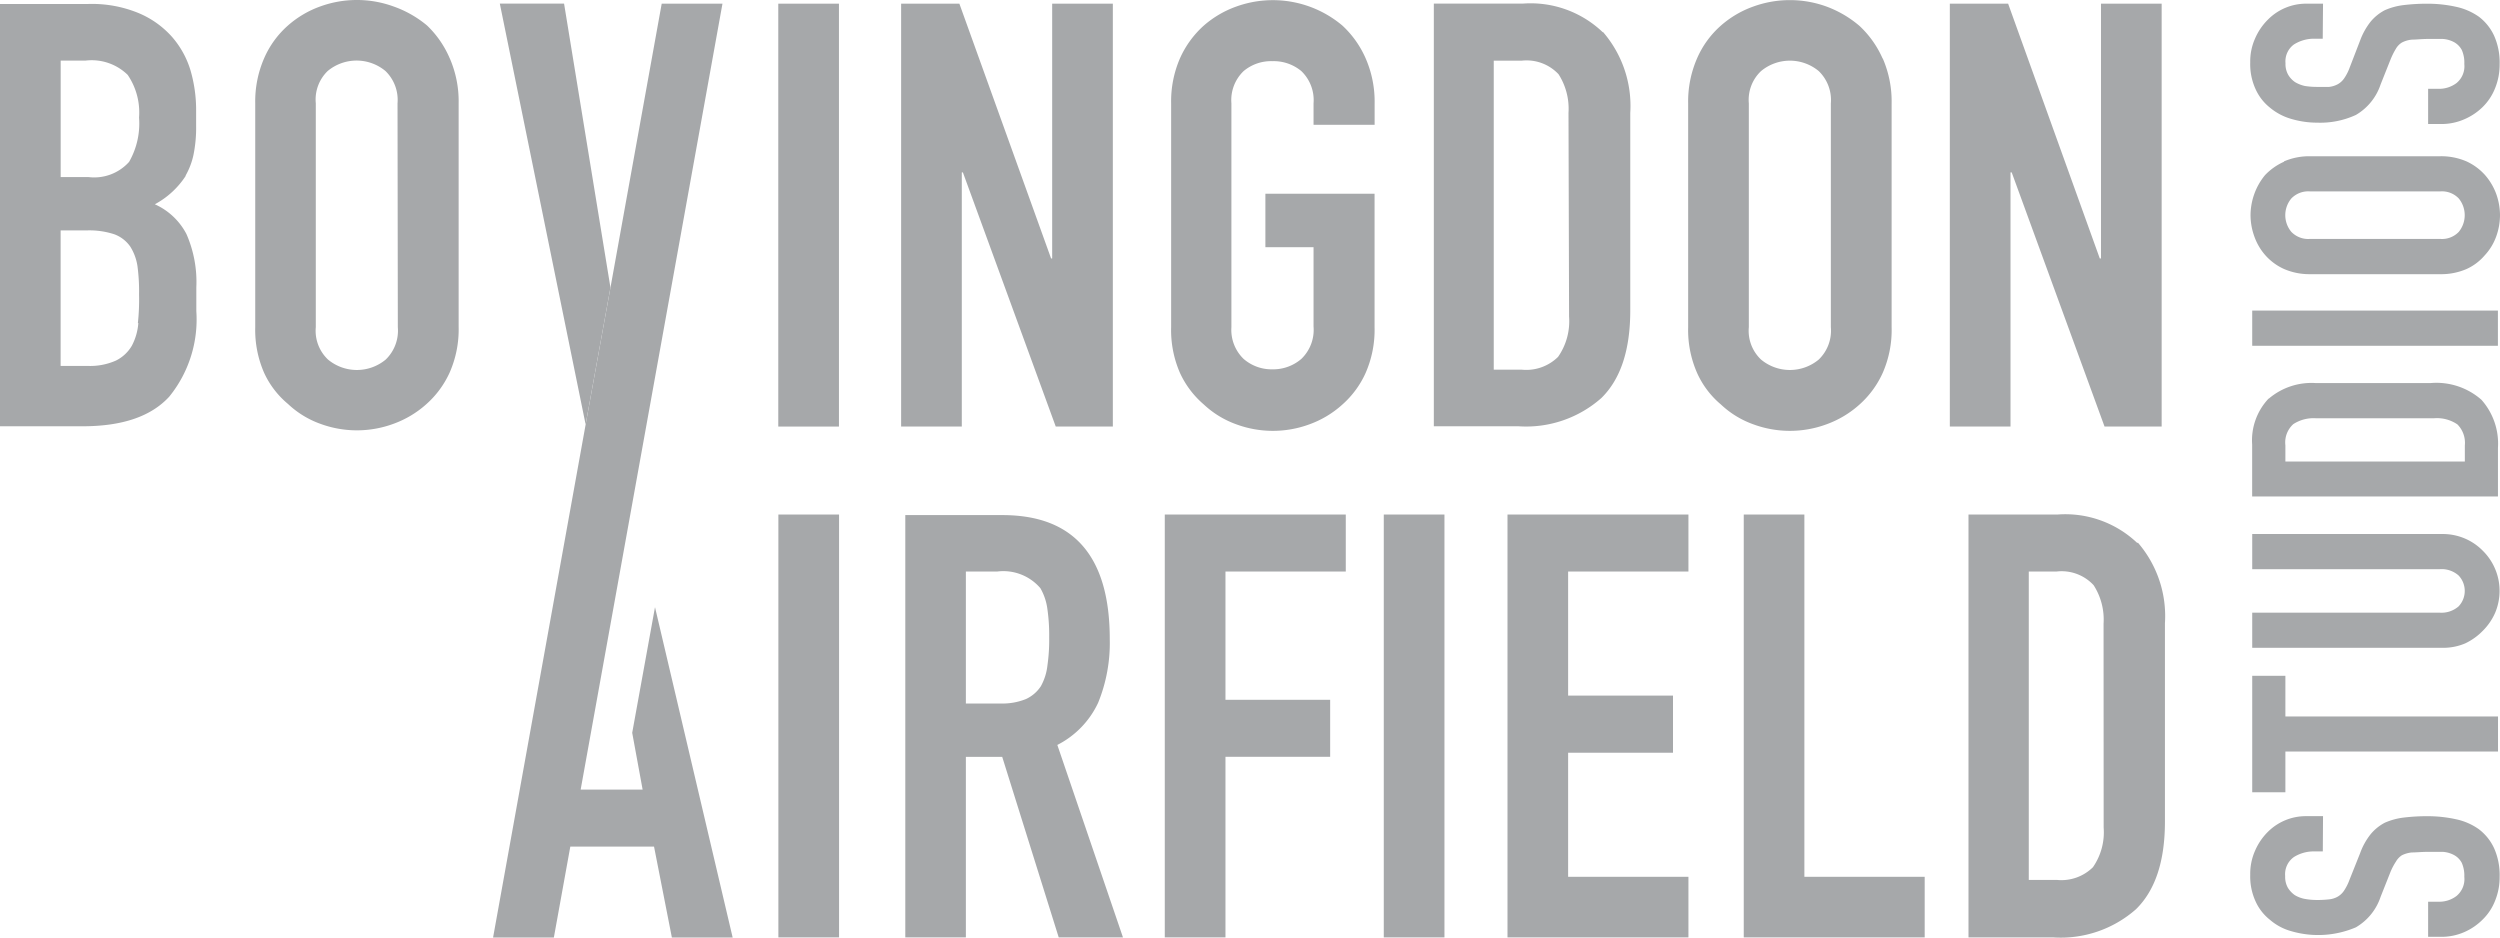
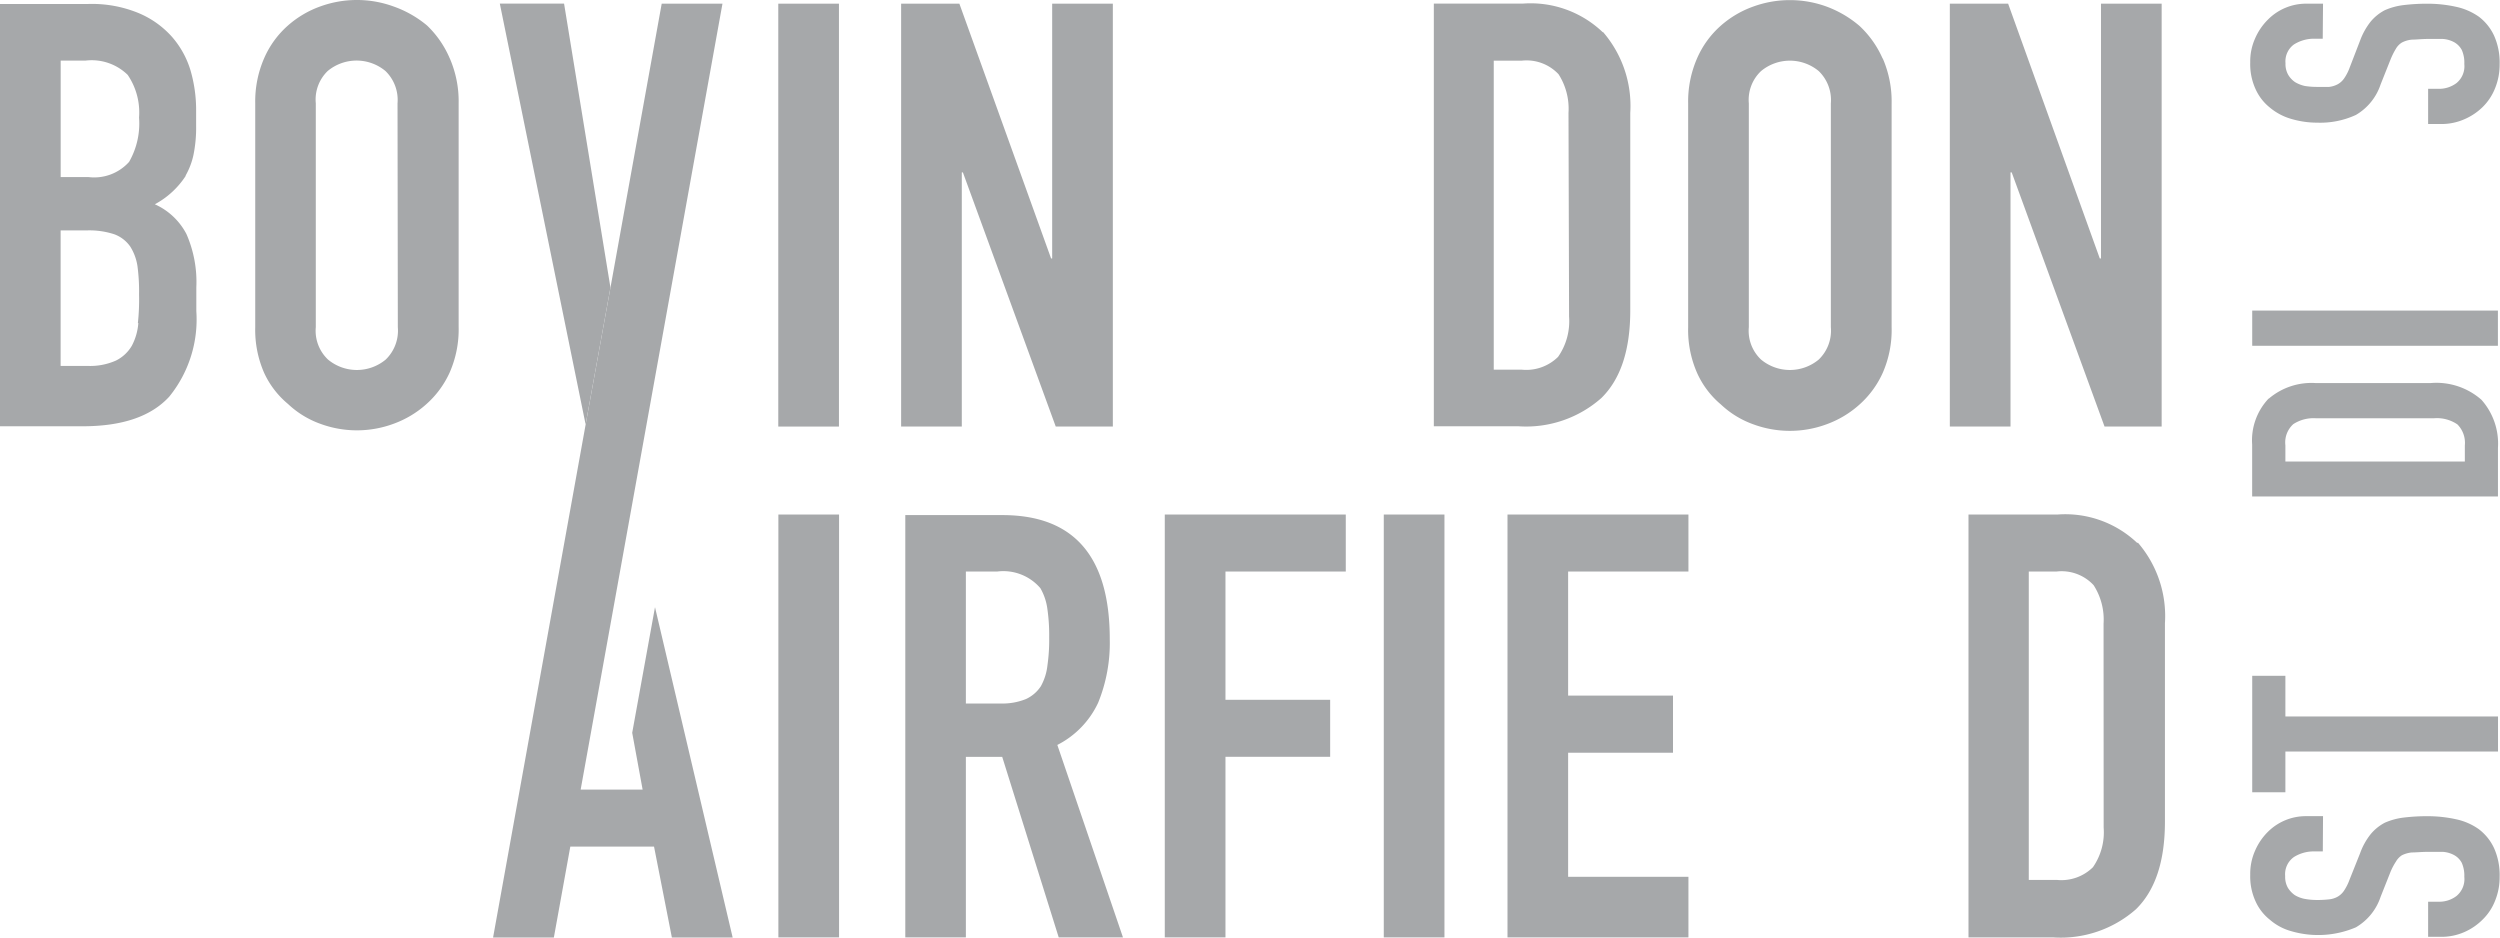
<svg xmlns="http://www.w3.org/2000/svg" id="logo" width="160" height="60" viewBox="0 0 160 60">
  <path id="Path_121" data-name="Path 121" d="M53.7,32.928H49.816V59.993H53.7Z" fill="#A6A8AA" />
  <path id="Path_122" data-name="Path 122" d="M67.034,42.6a3.51,3.51,0,0,1-.42,1.32,2.268,2.268,0,0,1-.953.819,4.011,4.011,0,0,1-1.633.285H61.816V36.576h2.021a3.121,3.121,0,0,1,2.746,1.066,3.581,3.581,0,0,1,.451,1.345,11.812,11.812,0,0,1,.114,1.808A11.617,11.617,0,0,1,67.034,42.6Zm.635,5.076a5.759,5.759,0,0,0,2.612-2.7,10.135,10.135,0,0,0,.744-4.067q0-7.937-6.864-7.943H57.939V59.994h3.877V48.44h2.326l3.616,11.553h4.112Z" fill="#A6A8AA" />
  <path id="Path_123" data-name="Path 123" d="M74.546,32.928V59.993H78.43V48.434h6.7V44.786h-6.7v-8.21h7.7V32.928Z" fill="#A6A8AA" />
  <path id="Path_124" data-name="Path 124" d="M92.445,32.928H88.562V59.993h3.883Z" fill="#A6A8AA" />
  <path id="Path_125" data-name="Path 125" d="M96.48,32.928V59.993h11.58V56.117h-7.7V48.174h6.712V44.519h-6.712V36.576h7.7V32.928Z" fill="#A6A8AA" />
-   <path id="Path_126" data-name="Path 126" d="M111.6,32.928V59.993h11.58V56.117h-7.7V32.928Z" fill="#A6A8AA" />
  <path id="Path_127" data-name="Path 127" d="M134.634,52.964a3.922,3.922,0,0,1-.686,2.538,2.872,2.872,0,0,1-2.314.812h-1.792V36.576h1.792a2.788,2.788,0,0,1,2.358.876,4.067,4.067,0,0,1,.636,2.468Zm2.155-18.209a6.686,6.686,0,0,0-5.085-1.827h-5.72V59.993h5.409a7.286,7.286,0,0,0,5.307-1.8c1.233-1.205,1.856-3.071,1.856-5.615V39.888a7.191,7.191,0,0,0-1.736-5.164" fill="#A6A8AA" />
  <path id="Path_128" data-name="Path 128" d="M42.349.235l-3.28,18.177L37.48,27.174,31.557,60h3.89L36.5,54.182h5.358L43,60h3.89l-4.97-21.14L40.461,46.9l.667,3.635H37.162L46.238.235Z" fill="#A6A8AA" />
  <path id="Path_129" data-name="Path 129" d="M8.262,10.361a3,3,0,0,1-2.606.971H3.883V3.877h1.6a3.3,3.3,0,0,1,2.688.914A4.271,4.271,0,0,1,8.9,7.525,4.948,4.948,0,0,1,8.262,10.361Zm.591,10.316a3.675,3.675,0,0,1-.413,1.446,2.419,2.419,0,0,1-1.017.952,4.073,4.073,0,0,1-1.843.343h-1.7V14.745h1.71a5.131,5.131,0,0,1,1.722.247,2.148,2.148,0,0,1,1.023.787A3.226,3.226,0,0,1,8.8,17.048a12.205,12.205,0,0,1,.1,1.808,13.9,13.9,0,0,1-.076,1.821Zm3.019-9.428a4.614,4.614,0,0,0,.508-1.326,8.672,8.672,0,0,0,.172-1.865v-.99A9.052,9.052,0,0,0,12.2,4.53a5.783,5.783,0,0,0-1.208-2.189A5.911,5.911,0,0,0,8.841.825,7.836,7.836,0,0,0,5.663.254H0V27.281H5.294c2.542,0,4.385-.634,5.542-1.9a7.837,7.837,0,0,0,1.729-5.469V18.4a7.641,7.641,0,0,0-.635-3.426,4.23,4.23,0,0,0-2.021-1.9,5.4,5.4,0,0,0,1.983-1.827" fill="#A6A8AA" />
  <path id="Path_130" data-name="Path 130" d="M25.461,20.937a2.573,2.573,0,0,1-.775,2.075,2.889,2.889,0,0,1-3.693,0,2.535,2.535,0,0,1-.782-2.075V6.611a2.535,2.535,0,0,1,.763-2.068,2.889,2.889,0,0,1,3.693,0,2.573,2.573,0,0,1,.775,2.068ZM28.779,3.724A6.344,6.344,0,0,0,27.33,1.631,6.917,6.917,0,0,0,25.182.412a6.857,6.857,0,0,0-4.684,0,6.358,6.358,0,0,0-2.066,1.218,5.952,5.952,0,0,0-1.525,2.094,6.905,6.905,0,0,0-.572,2.887V20.937a6.855,6.855,0,0,0,.572,2.931,5.662,5.662,0,0,0,1.525,1.986A5.921,5.921,0,0,0,20.5,27.123a6.762,6.762,0,0,0,4.684,0A6.417,6.417,0,0,0,27.3,25.854a6.035,6.035,0,0,0,1.481-2.018,6.853,6.853,0,0,0,.572-2.931V6.611a6.9,6.9,0,0,0-.572-2.887" fill="#A6A8AA" />
  <path id="Path_131" data-name="Path 131" d="M31.988.229,37.48,27.167l1.589-8.762L36.1.229Z" fill="#A6A8AA" />
  <path id="Path_132" data-name="Path 132" d="M53.693.235H49.81V27.3h3.883Z" fill="#A6A8AA" />
  <path id="Path_133" data-name="Path 133" d="M67.339.235V16.54h-.07L61.4.235H57.672V27.3h3.883V11.033h.07L67.568,27.3h3.654V.235Z" fill="#A6A8AA" />
-   <path id="Path_134" data-name="Path 134" d="M87.976,7.988V6.617A6.905,6.905,0,0,0,87.4,3.731a6.28,6.28,0,0,0-1.487-2.094A6.9,6.9,0,0,0,79.122.419a6.455,6.455,0,0,0-2.078,1.218,6.2,6.2,0,0,0-1.525,2.094,6.906,6.906,0,0,0-.566,2.887v14.32a6.853,6.853,0,0,0,.566,2.931,5.889,5.889,0,0,0,1.525,2.018,6.008,6.008,0,0,0,2.078,1.269,6.761,6.761,0,0,0,4.684,0,6.358,6.358,0,0,0,2.11-1.269A5.963,5.963,0,0,0,87.4,23.868a6.855,6.855,0,0,0,.572-2.931V12.4H80.985v3.42h3.082v5.076a2.579,2.579,0,0,1-.782,2.075,2.761,2.761,0,0,1-1.85.666,2.729,2.729,0,0,1-1.843-.666,2.58,2.58,0,0,1-.782-2.03V6.617a2.573,2.573,0,0,1,.782-2.068,2.729,2.729,0,0,1,1.843-.634,2.762,2.762,0,0,1,1.85.634,2.574,2.574,0,0,1,.782,2.068v1.37Z" fill="#A6A8AA" />
  <path id="Path_135" data-name="Path 135" d="M100.421,20.264a3.987,3.987,0,0,1-.705,2.576,2.9,2.9,0,0,1-2.326.819H95.6V3.883H97.39a2.806,2.806,0,0,1,2.358.869,4.09,4.09,0,0,1,.636,2.474Zm2.148-18.209A6.683,6.683,0,0,0,97.485.229h-5.72V27.281h5.409a7.267,7.267,0,0,0,5.314-1.808c1.233-1.212,1.849-3.071,1.849-5.609V7.227A7.233,7.233,0,0,0,102.6,2.056" fill="#A6A8AA" />
  <path id="Path_136" data-name="Path 136" d="M117.175,20.937a2.571,2.571,0,0,1-.776,2.075,2.888,2.888,0,0,1-3.692,0,2.535,2.535,0,0,1-.782-2.075V6.617a2.531,2.531,0,0,1,.782-2.068,2.889,2.889,0,0,1,3.692,0,2.577,2.577,0,0,1,.776,2.068Zm3.317-17.181a6.333,6.333,0,0,0-1.48-2.094A6.928,6.928,0,0,0,116.895.419a6.856,6.856,0,0,0-4.684,0,6.361,6.361,0,0,0-2.072,1.218,5.948,5.948,0,0,0-1.525,2.094,6.9,6.9,0,0,0-.572,2.887v14.32a6.838,6.838,0,0,0,.572,2.931,5.656,5.656,0,0,0,1.525,2.018,5.92,5.92,0,0,0,2.072,1.269,6.76,6.76,0,0,0,4.684,0,6.424,6.424,0,0,0,2.117-1.269,6.037,6.037,0,0,0,1.48-2.018,6.838,6.838,0,0,0,.572-2.931V6.617a6.9,6.9,0,0,0-.572-2.887" fill="#A6A8AA" />
  <path id="Path_137" data-name="Path 137" d="M134.463.235V16.54h-.077L128.52.235h-3.731V27.3h3.883V11.033h.077L134.691,27.3h3.655V.235Z" fill="#A6A8AA" />
  <path id="Path_138" data-name="Path 138" d="M148.674,52.234h-1.112a3.442,3.442,0,0,0-2.428,1.015,3.835,3.835,0,0,0-.814,1.206,3.638,3.638,0,0,0-.305,1.529,3.815,3.815,0,0,0,.343,1.707,3.131,3.131,0,0,0,.916,1.174,3.5,3.5,0,0,0,1.366.73,6.132,6.132,0,0,0,4.138-.247,3.56,3.56,0,0,0,1.582-1.954L153,55.781a4.011,4.011,0,0,1,.337-.634,1.2,1.2,0,0,1,.387-.412,1.845,1.845,0,0,1,.636-.178c.267,0,.636-.038,1.017-.038h.966a1.76,1.76,0,0,1,.737.216,1.2,1.2,0,0,1,.477.495,2.02,2.02,0,0,1,.159.888,1.4,1.4,0,0,1-.5,1.225,1.814,1.814,0,0,1-1.112.368H155.4v2.246h.839a3.622,3.622,0,0,0,1.469-.3,3.812,3.812,0,0,0,1.188-.812,3.407,3.407,0,0,0,.795-1.212,3.99,3.99,0,0,0,.286-1.523,4.206,4.206,0,0,0-.356-1.827,3.223,3.223,0,0,0-.973-1.212,3.9,3.9,0,0,0-1.443-.634,8.419,8.419,0,0,0-1.843-.2,12.349,12.349,0,0,0-1.538.089,4.226,4.226,0,0,0-1.2.33,2.964,2.964,0,0,0-.9.73,4.242,4.242,0,0,0-.674,1.212l-.686,1.719a3.2,3.2,0,0,1-.35.692,1.218,1.218,0,0,1-.419.387,1.411,1.411,0,0,1-.553.165,6.515,6.515,0,0,1-.776.038,4.292,4.292,0,0,1-.762-.07,1.909,1.909,0,0,1-.636-.241,1.607,1.607,0,0,1-.439-.463,1.4,1.4,0,0,1-.178-.755,1.343,1.343,0,0,1,.566-1.224,2.386,2.386,0,0,1,1.328-.355h.515Z" fill="#A6A8AA" />
  <path id="Path_139" data-name="Path 139" d="M144.142,43.25v7.455h2.123V48.1h13.608V45.852H146.265v-2.6Z" fill="#A6A8AA" />
-   <path id="Path_140" data-name="Path 140" d="M144.142,36.43h11.974a1.64,1.64,0,0,1,1.233.4,1.437,1.437,0,0,1,0,1.979,1.668,1.668,0,0,1-1.233.4H144.142v2.252h12.21a3.606,3.606,0,0,0,1.423-.285,3.872,3.872,0,0,0,1.119-.8,3.756,3.756,0,0,0,.794-1.155,3.607,3.607,0,0,0-.794-3.978,3.536,3.536,0,0,0-1.163-.787,3.61,3.61,0,0,0-1.424-.279H144.142Z" fill="#A6A8AA" />
  <path id="Path_141" data-name="Path 141" d="M155.786,26.768a2.327,2.327,0,0,1,1.487.393,1.675,1.675,0,0,1,.477,1.345V29.54H146.265V28.506a1.58,1.58,0,0,1,.509-1.364,2.378,2.378,0,0,1,1.43-.374ZM145.2,25.5a3.885,3.885,0,0,0-1.062,2.95v3.324h15.731V28.665a4.22,4.22,0,0,0-1.055-3.077,4.361,4.361,0,0,0-3.254-1.072H148.2a4.212,4.212,0,0,0-3,1" fill="#A6A8AA" />
  <path id="Path_142" data-name="Path 142" d="M159.866,19.877H144.142V22.13h15.724Z" fill="#A6A8AA" />
-   <path id="Path_143" data-name="Path 143" d="M156.161,12.251a1.481,1.481,0,0,1,1.2.451,1.69,1.69,0,0,1,0,2.138,1.481,1.481,0,0,1-1.2.45h-8.307a1.5,1.5,0,0,1-1.208-.45,1.667,1.667,0,0,1,0-2.138,1.5,1.5,0,0,1,1.208-.451Zm-9.985-1.9a3.82,3.82,0,0,0-1.214.857,4.012,4.012,0,0,0-.686,1.205,4.083,4.083,0,0,0-.242,1.358,4.031,4.031,0,0,0,.242,1.358,3.657,3.657,0,0,0,.705,1.206,3.534,3.534,0,0,0,1.2.882,4.083,4.083,0,0,0,1.678.33h8.3a4.067,4.067,0,0,0,1.7-.33,3.341,3.341,0,0,0,1.169-.882,3.5,3.5,0,0,0,.731-1.206A4.031,4.031,0,0,0,160,13.768a4.083,4.083,0,0,0-.242-1.358,3.842,3.842,0,0,0-.731-1.224,3.62,3.62,0,0,0-1.169-.856,4.066,4.066,0,0,0-1.7-.33h-8.307a4.082,4.082,0,0,0-1.678.33" fill="#A6A8AA" />
  <path id="Path_144" data-name="Path 144" d="M148.674.235h-1.112a3.439,3.439,0,0,0-2.428,1.034,3.836,3.836,0,0,0-.814,1.205A3.607,3.607,0,0,0,144.015,4a3.816,3.816,0,0,0,.343,1.707,3.175,3.175,0,0,0,.916,1.18,3.753,3.753,0,0,0,1.366.723,5.866,5.866,0,0,0,1.678.241,5.445,5.445,0,0,0,2.46-.495,3.56,3.56,0,0,0,1.582-1.954L153,3.794a4.7,4.7,0,0,1,.337-.673,1.12,1.12,0,0,1,.387-.4,1.708,1.708,0,0,1,.636-.184c.267,0,.636-.044,1.017-.044h.966a1.761,1.761,0,0,1,.737.216,1.233,1.233,0,0,1,.477.495,2,2,0,0,1,.159.895,1.392,1.392,0,0,1-.5,1.218,1.856,1.856,0,0,1-1.112.368H155.4V7.937h.839a3.622,3.622,0,0,0,1.469-.3,3.847,3.847,0,0,0,1.188-.793,3.48,3.48,0,0,0,.795-1.212,4,4,0,0,0,.286-1.516,4.219,4.219,0,0,0-.356-1.834,3.222,3.222,0,0,0-.973-1.212A4,4,0,0,0,157.2.438a8.418,8.418,0,0,0-1.843-.2,12.334,12.334,0,0,0-1.538.089,4.225,4.225,0,0,0-1.2.33,2.965,2.965,0,0,0-.9.73,4.441,4.441,0,0,0-.674,1.212l-.661,1.713a3,3,0,0,1-.35.692,1.209,1.209,0,0,1-.419.387,1.527,1.527,0,0,1-.553.171h-.775a5.011,5.011,0,0,1-.763-.057,2.092,2.092,0,0,1-.636-.247,1.463,1.463,0,0,1-.438-.463,1.38,1.38,0,0,1-.178-.749,1.335,1.335,0,0,1,.54-1.2,2.393,2.393,0,0,1,1.328-.368h.515Z" fill="#A6A8AA" />
</svg>